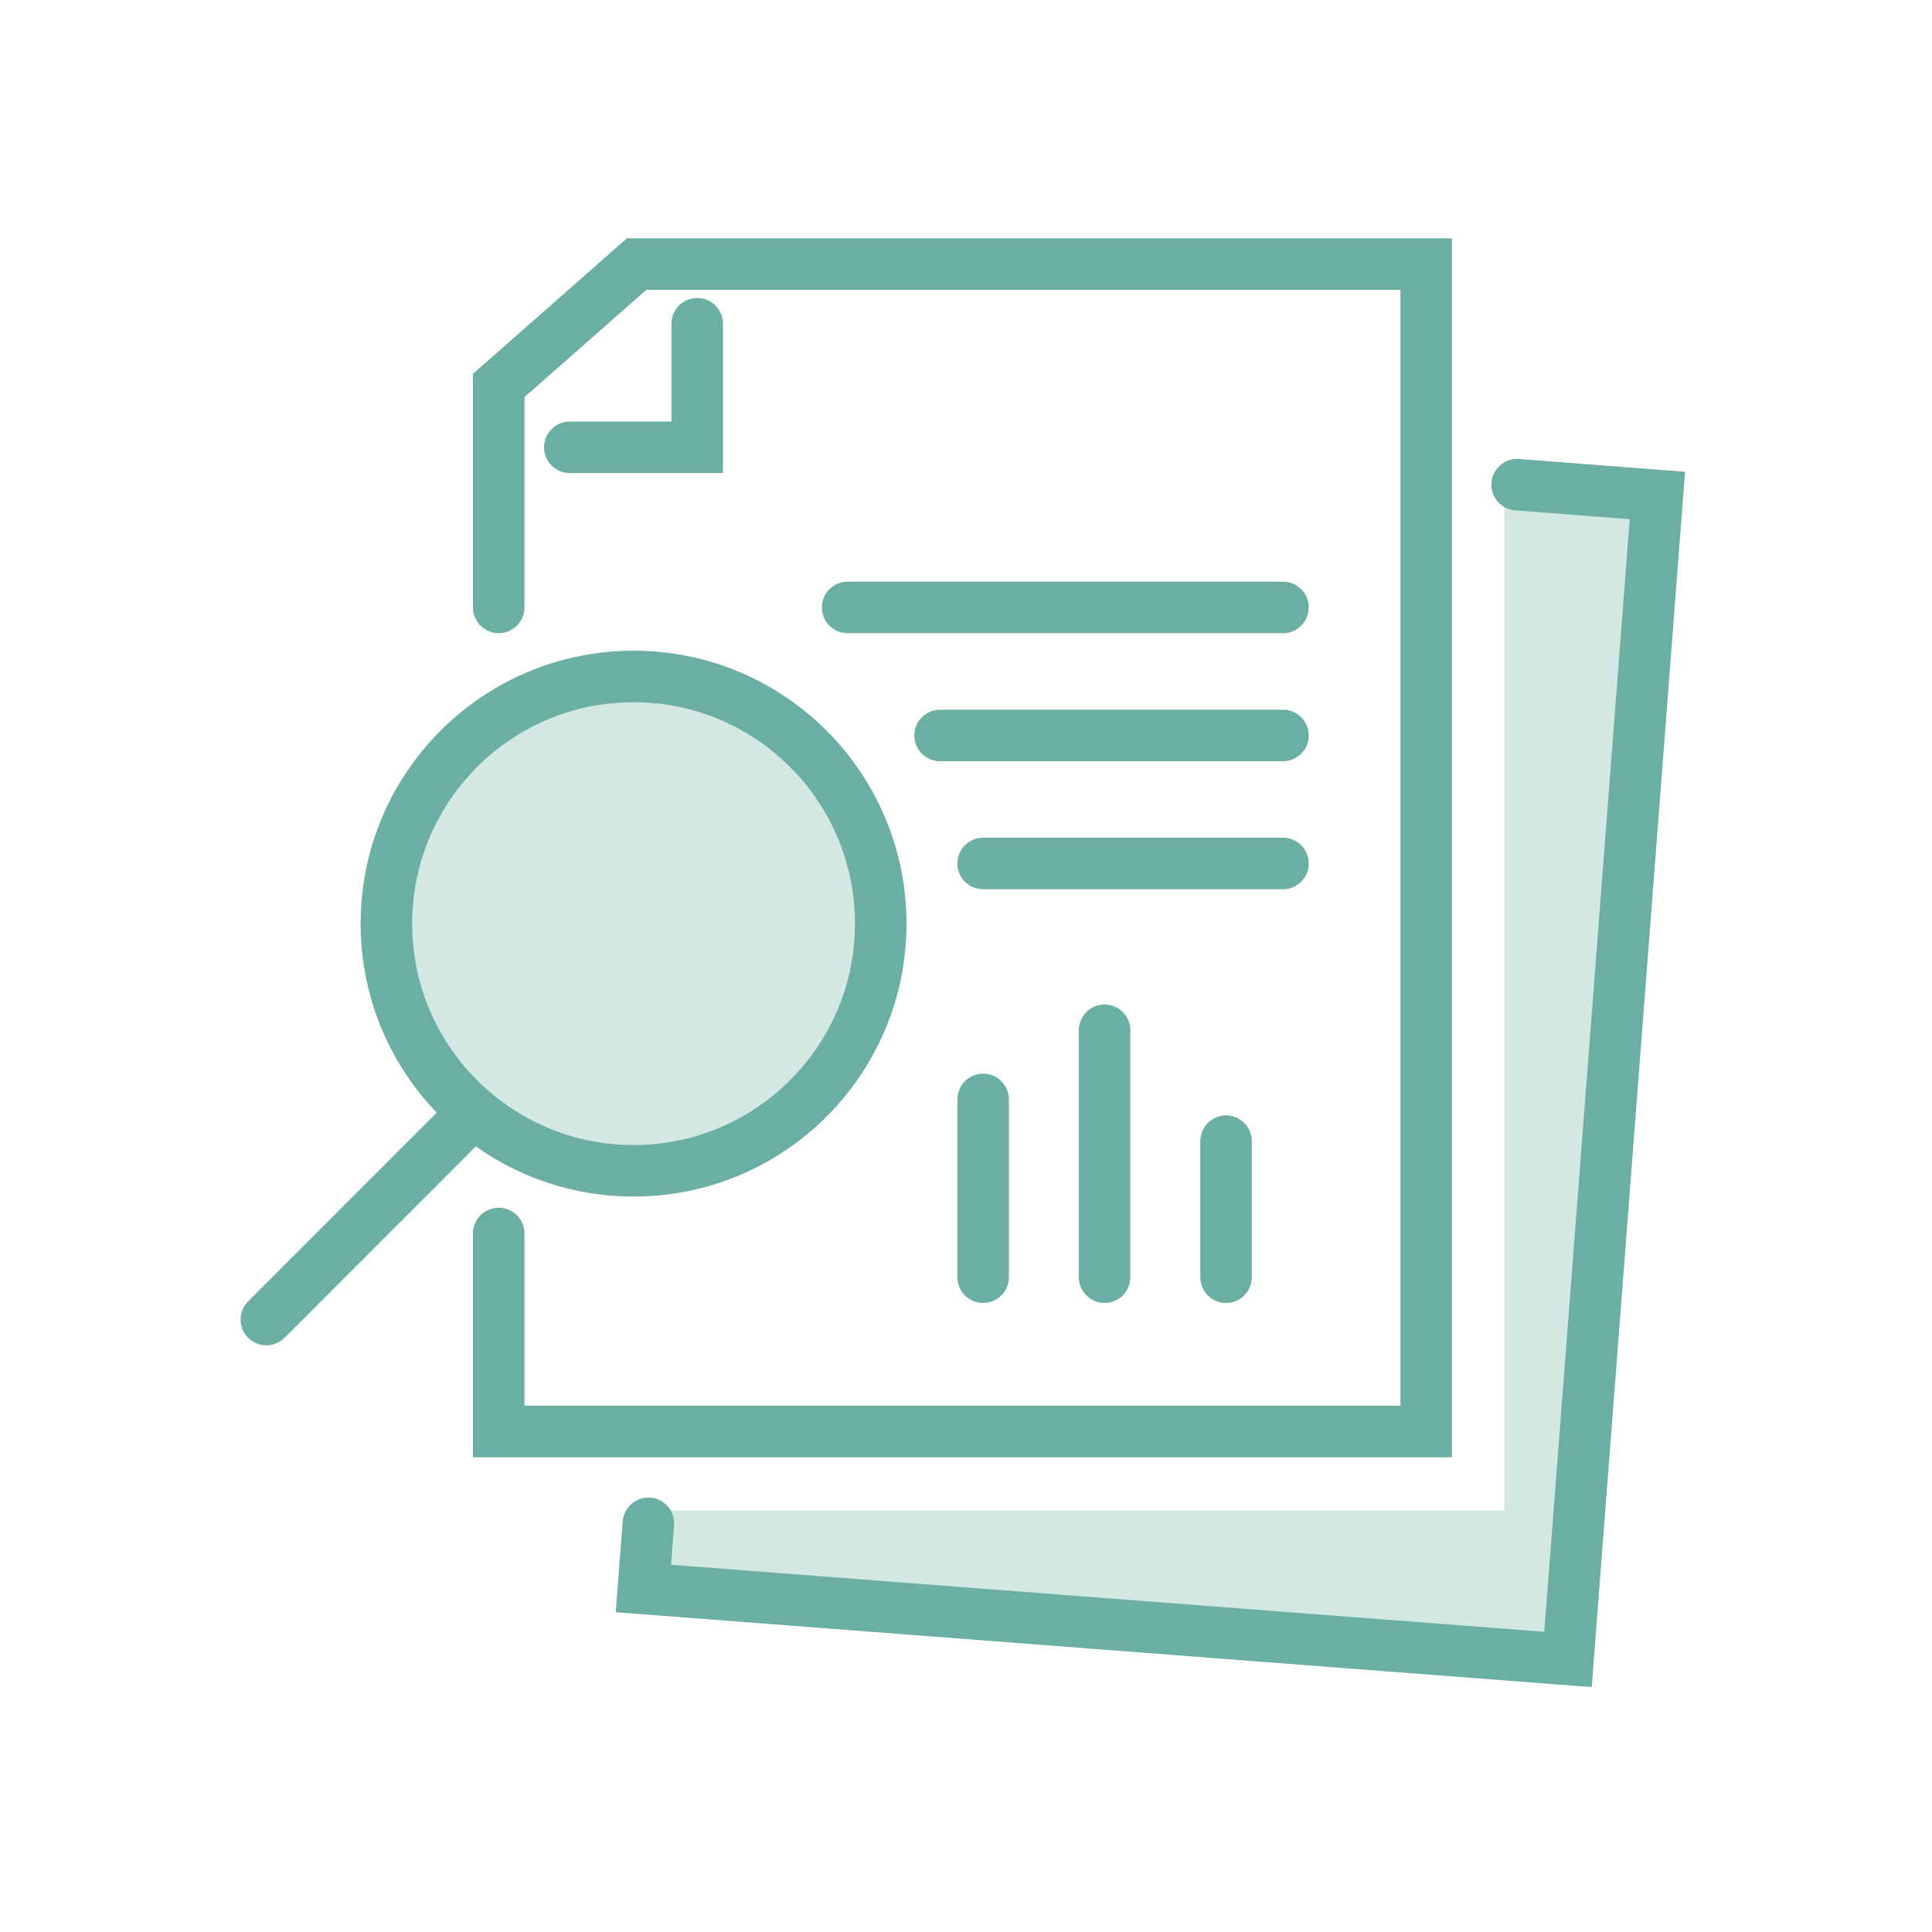
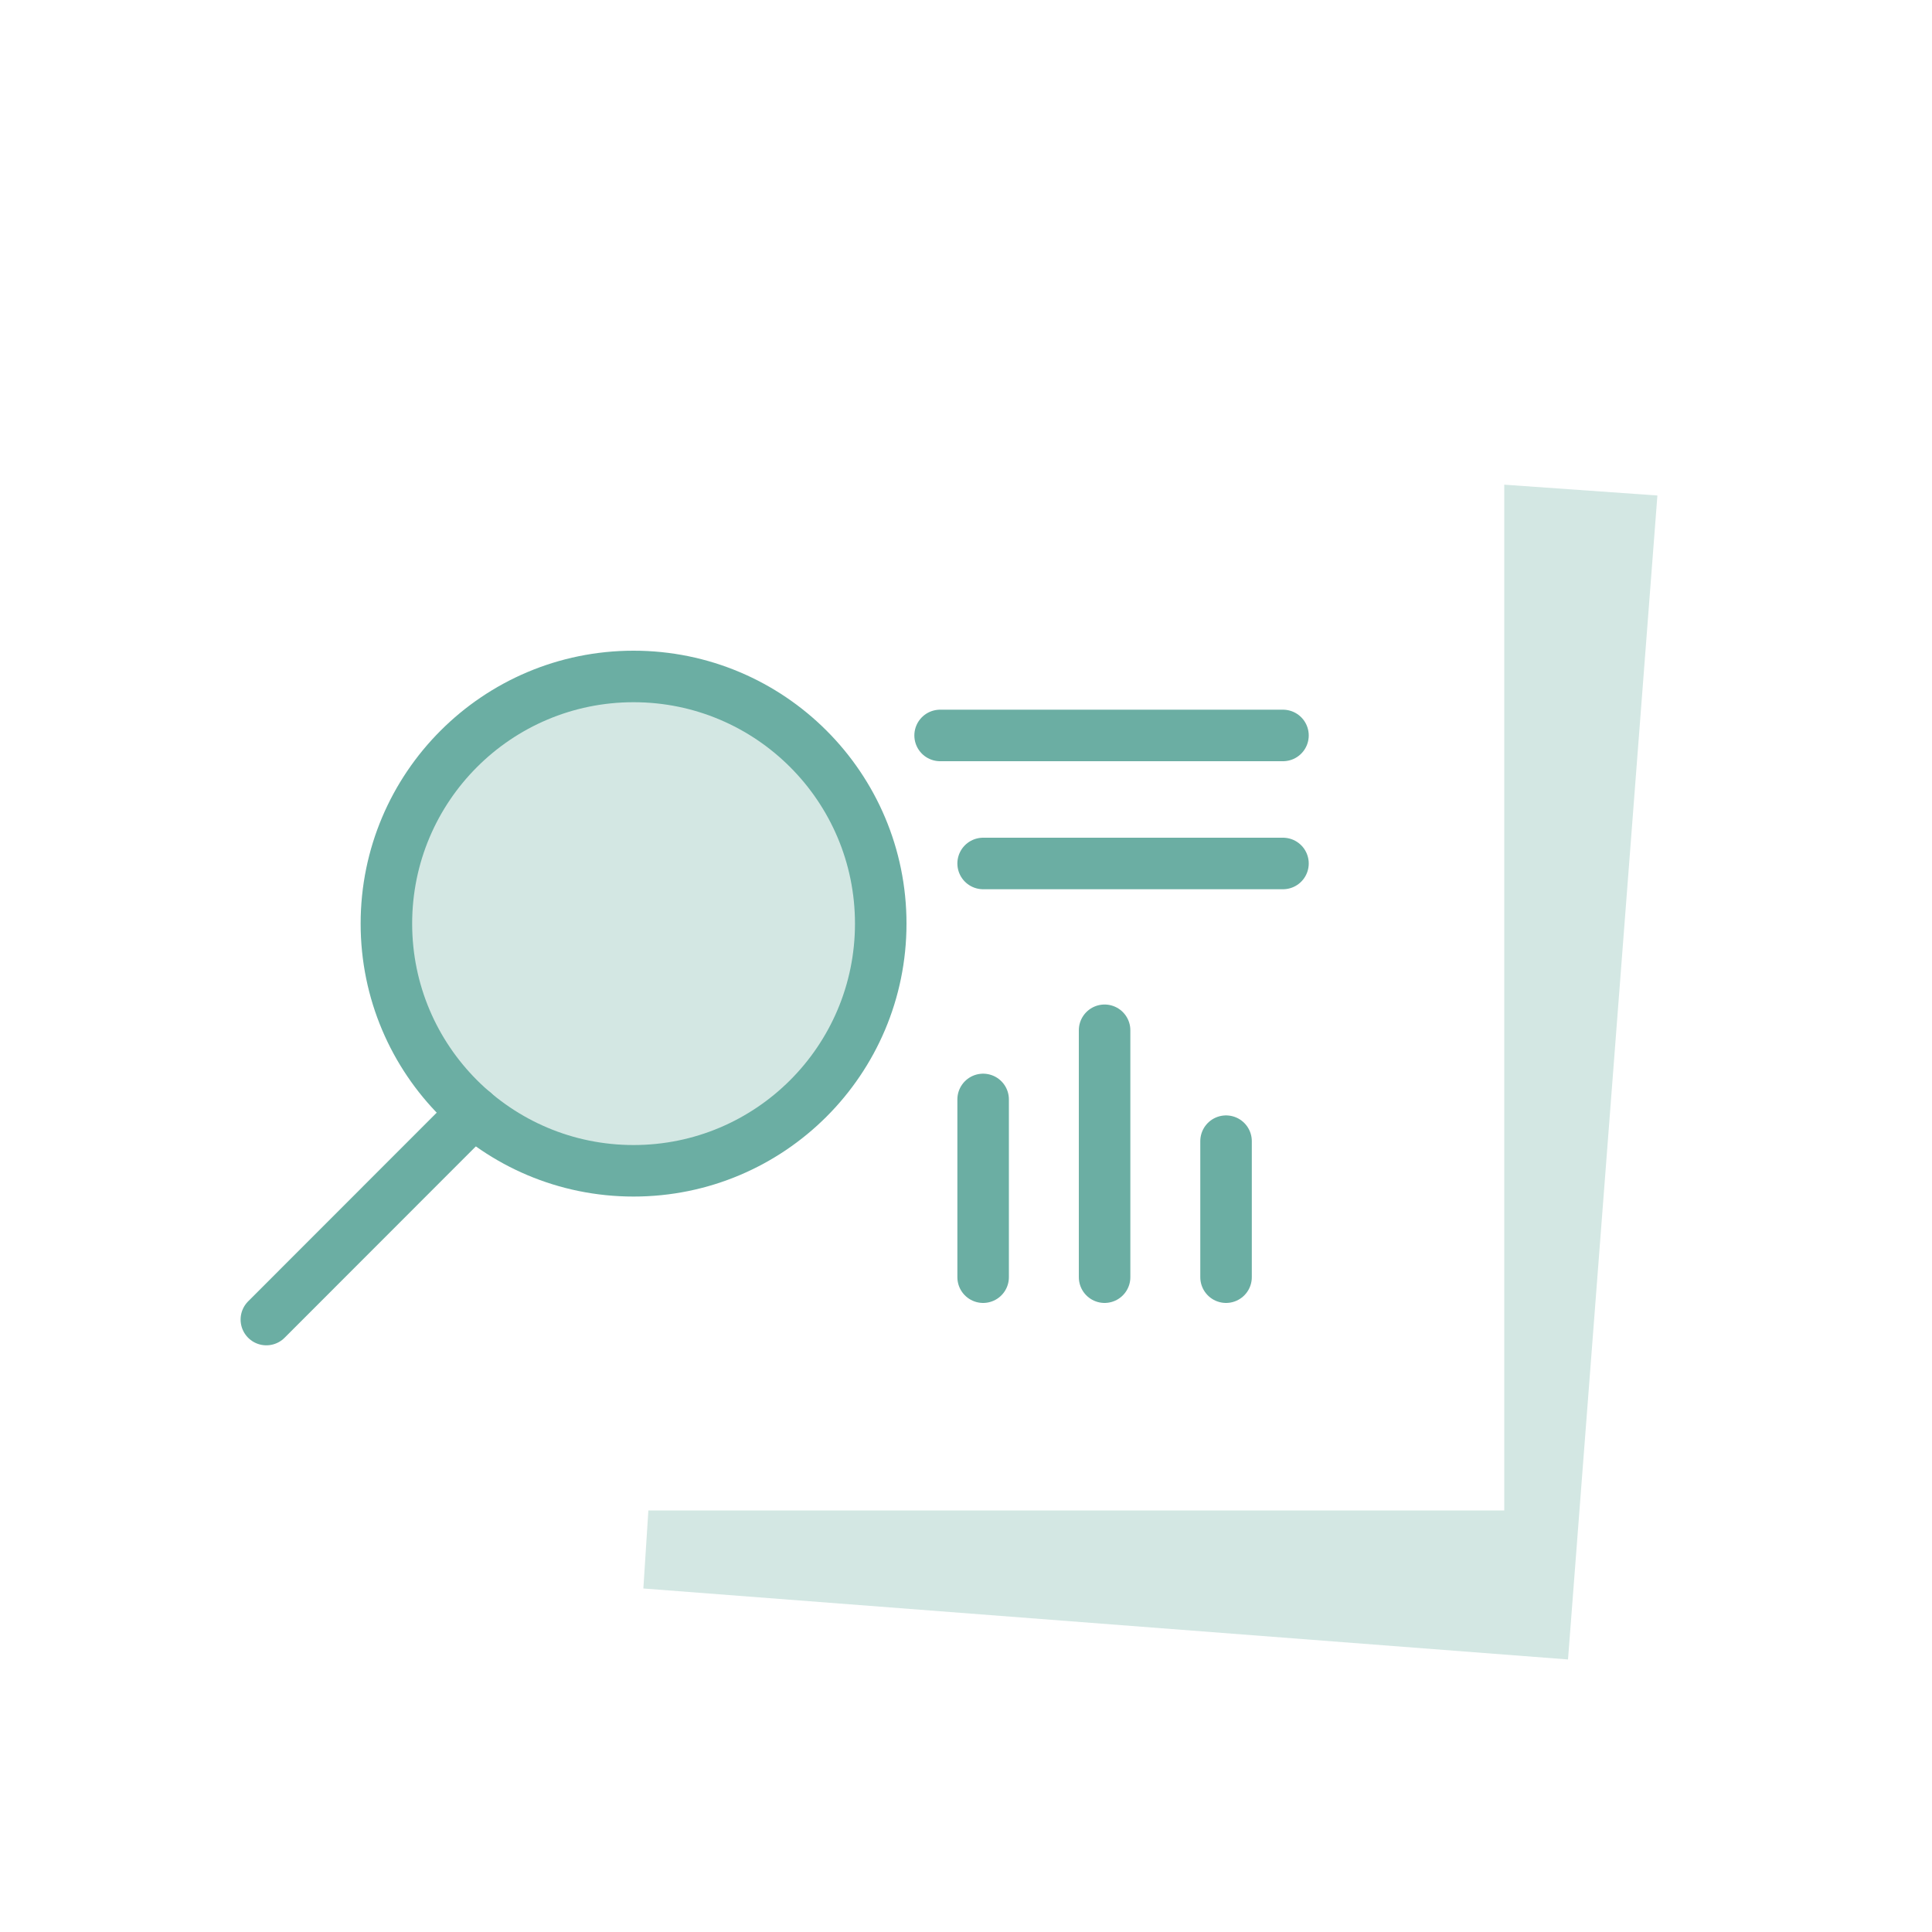
<svg xmlns="http://www.w3.org/2000/svg" id="Layer_1" data-name="Layer 1" viewBox="0 0 150 150">
  <defs>
    <style>
      .cls-1 {
        fill: none;
        stroke: #6baea3;
        stroke-linecap: round;
        stroke-miterlimit: 10;
        stroke-width: 4px;
      }

      .cls-2 {
        fill: #d3e7e3;
      }
    </style>
  </defs>
  <polygon class="cls-2" points="50.34 117.27 49.95 123.33 121.74 128.84 128.68 38.47 116.79 37.63 116.79 117.27 50.34 117.27" />
  <circle class="cls-2" cx="49.19" cy="71.71" r="19.19" />
-   <polyline class="cls-1" points="38.72 47.16 38.72 29.93 49.43 20.5 110.73 20.5 110.73 111.14 38.72 111.14 38.72 95.77" />
-   <polyline class="cls-1" points="50.34 118.27 49.95 123.33 121.74 128.84 128.68 38.47 117.79 37.63" />
-   <polyline class="cls-1" points="54.13 25.14 54.13 34.73 44.24 34.73" />
-   <line class="cls-1" x1="65.81" y1="47.16" x2="99.61" y2="47.16" />
  <line class="cls-1" x1="72.99" y1="57.1" x2="99.61" y2="57.1" />
  <line class="cls-1" x1="76.33" y1="67.04" x2="99.61" y2="67.04" />
  <circle class="cls-1" cx="49.19" cy="71.71" r="19.19" />
  <line class="cls-1" x1="36.78" y1="86.34" x2="20.68" y2="102.45" />
  <line class="cls-1" x1="76.33" y1="85.36" x2="76.33" y2="99.16" />
  <line class="cls-1" x1="85.76" y1="79.99" x2="85.76" y2="99.16" />
  <line class="cls-1" x1="95.19" y1="88.6" x2="95.19" y2="99.16" />
</svg>